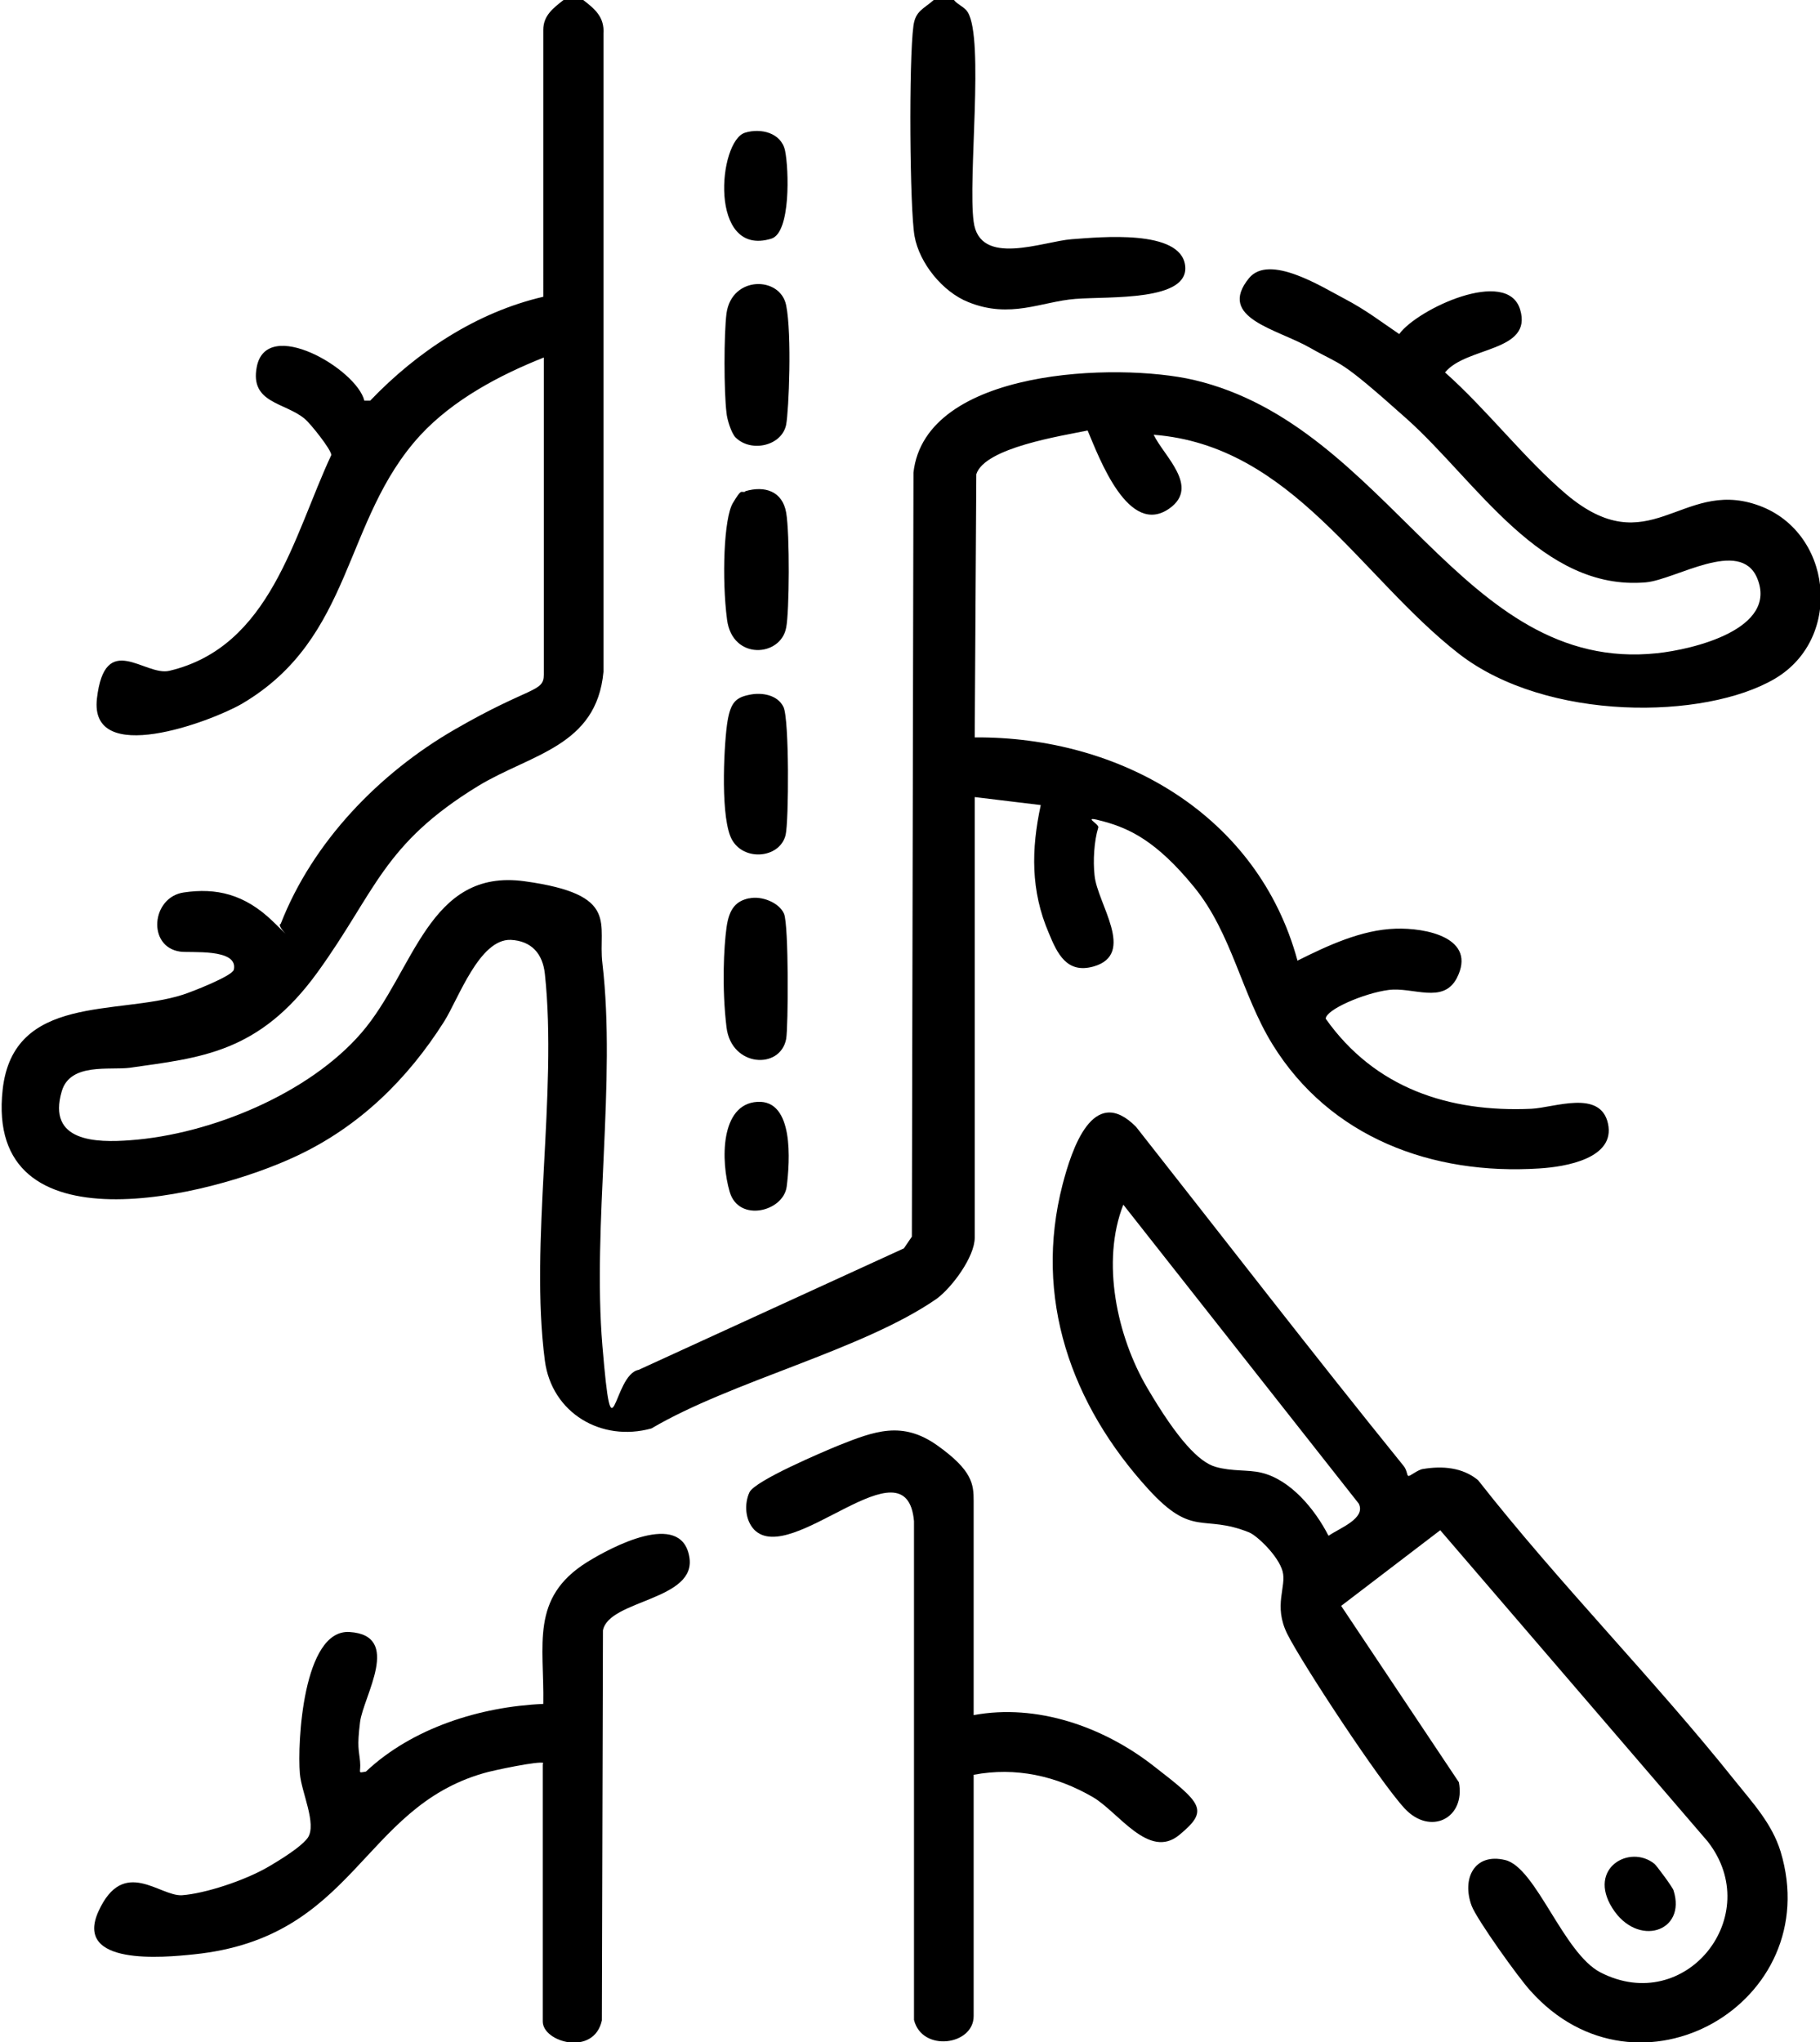
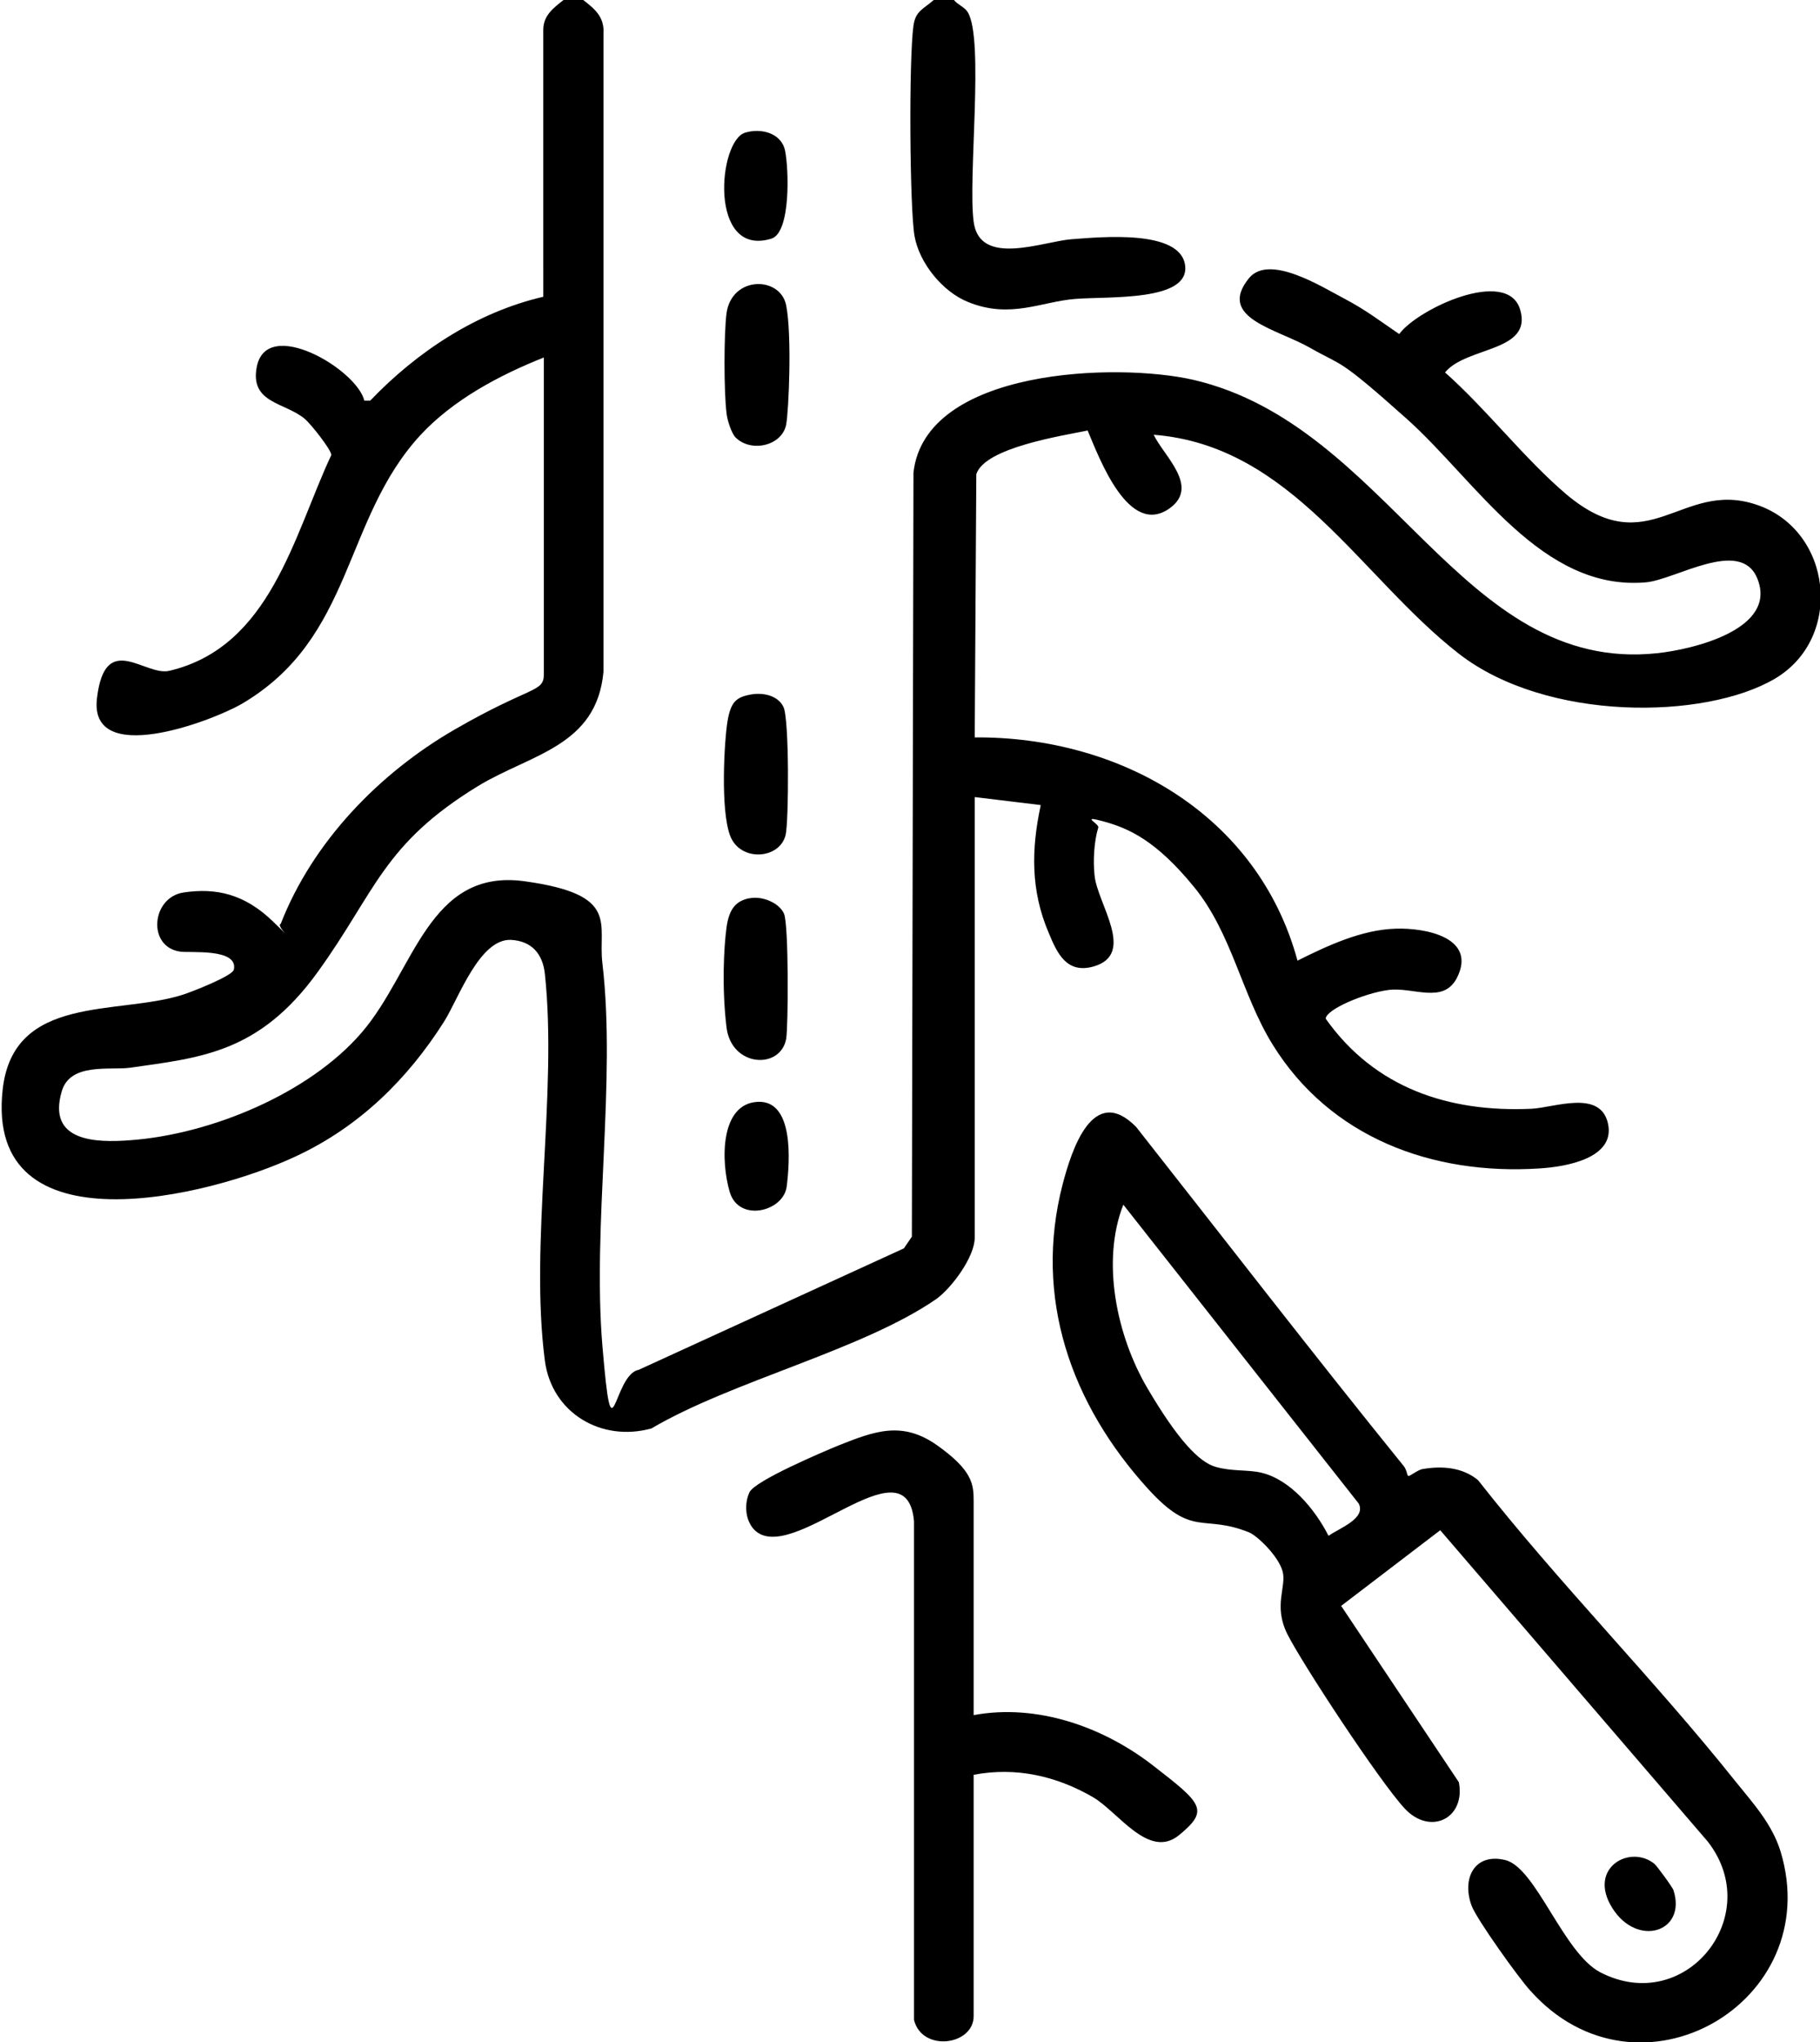
<svg xmlns="http://www.w3.org/2000/svg" id="Layer_1" version="1.1" viewBox="0 0 341.7 383.3">
  <path d="M109.5,0c2.2,1.7,4,3.2,3.8,6.3v119.8c-1.3,14-13.6,15.4-23.5,21.4-18,11-19.2,19.8-30.2,35s-22,16-35.2,17.9c-3.8.5-11.2-1-12.8,4.4-2.8,9.5,6.4,9.7,12.9,9.2,15-1.1,33.5-8.7,43.4-20.2s12.5-30.9,30.6-28.4,13.7,8,14.6,15.4c2.6,22.2-1.9,49.1,0,71.8s1.9,5.4,6.8,4.5l49.8-22.8,1.5-2.2.3-143.4c2.2-19.6,38.3-20.7,52.6-17.4,36.8,8.6,50.1,55.2,87,51.3,6.7-.7,22.8-4.5,18.8-14.1-3.2-7.6-15.3.3-20.9.8-19.6,1.7-31.8-19-44.9-30.7s-11.8-9.7-18.1-13.3-17.6-5.6-11.5-13.1c3.8-4.6,13.6,1.6,17.8,3.8s7,4.4,10.4,6.7c3.4-4.7,20.3-12.6,22.7-4.6s-10.1,6.9-14.1,11.8c7.8,6.9,14.9,16.2,22.8,22.9,15.5,13,21.5-2.8,35.6,1.9,14.3,4.7,16.6,25,3.5,32.7s-42.8,8.1-59.3-4.7c-18.5-14.4-31.4-39.1-57.3-41.1,1.9,4,8.7,9.7,3,13.8-7.7,5.5-13.2-9.4-15.4-14.6-4.8,1-19.3,3.2-20.9,8.2l-.3,49.4c27.4-.2,53.2,14.6,60.6,41.9,5.6-2.8,12-5.8,18.4-6,5.7-.2,15.4,1.7,11.5,9.3-2.6,4.9-8.2,1.6-12.8,2.2s-11.8,3.7-11.8,5.4c9.2,13,23.1,17.6,38.6,16.9,4.3-.2,13-3.7,14.4,2.8s-7.9,8.1-12.9,8.4c-20.1,1.3-39.3-5.8-50.1-23.3-5.8-9.4-7.6-20.8-14.7-29.5s-12.2-11-16.9-12.3-.9.4-1.1,1.1c-.8,2.6-1,6.3-.7,9,.5,5.3,7.9,14.8-.2,17.1-5,1.4-6.8-2.4-8.4-6.3-3.4-7.9-3.3-15.7-1.5-24l-12.4-1.5v82.7c0,3.6-4.3,9.4-7.2,11.5-13.9,9.6-38.4,15.4-53.5,24.3-9.4,2.6-18.7-2.9-20-12.7-2.9-22.1,2.4-50.2,0-72.6-.4-3.8-2.5-6.2-6.4-6.4-5.9-.2-9.8,11-12.5,15.3-6.9,10.9-16,19.8-27.8,25.3-16.1,7.6-58.5,18.1-55.1-12.5,2-18,21.6-13.9,33.8-17.8,1.6-.5,9.3-3.5,9.6-4.7.9-4.1-8.3-3.1-10.1-3.4-6.2-.9-5.4-10.2.7-11.1s11.4.3,16.7,5.4.4.8,1.5.5c6-15.4,18.5-28.3,32.7-36.5s16.7-6.9,16.7-10.3v-59.5c-8.3,3.3-17,7.9-23.2,14.6-14.6,15.9-12.4,38-33.5,50.4-5.9,3.4-28.7,11.9-27.2-1s9-4.1,13.6-5.2c19-4.5,23.3-25.3,30.4-40.5,0-1-3.9-5.9-5-6.8-3.7-3.1-10.3-2.9-9-9.7,1.8-9.6,18.8.4,20.2,6.3h1.1c8.8-9.2,20-16.6,32.5-19.5V5.6c0-2.7,1.9-4.1,3.8-5.6h3.7Z" />
  <path d="M179.1,0c.7.9,2,1.3,2.6,2.3,3.1,5.1,0,31.2,1.1,39.3,1.1,8.6,13,3.7,18.4,3.3s20.4-1.9,21.3,4.9-14.2,5.8-20.6,6.3-12.2,3.8-20.1.6c-4.8-1.9-9.2-7.3-10.1-12.4s-1.1-32.9-.2-39.5c.4-2.8,1.9-3.1,3.8-4.8h3.7Z" />
  <path d="M264.4,277c.2.2,1.8-1.2,2.8-1.3,3.6-.6,7.4-.3,10.3,2.1,15.3,19.5,32.9,37.2,48.3,56.5,3.3,4.1,6.9,8,8.5,13.2,8.6,28.4-26.8,48.8-47,26.1-2.2-2.4-10-13.3-11-15.9-1.9-5.1.5-10,6.3-8.6s10.9,17.5,17.9,21.1c16,8.2,31-10.7,20.1-24.6l-50.2-58.4-18.6,14.2,22.1,33.1c1.3,6.8-5.4,10.1-10.2,4.9s-19.3-27.3-22-32.7-.1-8.9-.9-11.8-4.8-6.7-6.3-7.3c-8.7-3.5-10.5,1.1-18.9-8.1-14.5-15.9-21.6-35.9-16.1-57.2,1.7-6.5,5.7-19,13.8-10.8,16.7,21.2,33.2,42.6,50.2,63.6.6.7.7,1.8.8,1.8ZM249.5,288.2c2-1.4,7-3.2,5.6-6l-44.2-56.1c-4.2,10.7-1.2,24.7,4.5,34.4s9.7,13.9,12.8,14.8,6.1.5,8.6,1.1c5.5,1.3,10.1,6.9,12.6,11.8Z" />
-   <path d="M102,330.9c-.5-.5-9.6,1.4-11.2,1.9-23,6.6-24.1,30.9-54.4,34-5.7.6-22.6,2.2-17.9-8.1s11.5-2.7,15.7-3,11.7-2.7,16.3-5.4,6.6-4.4,7.3-5.4c1.7-2.6-1.2-8.5-1.5-12-.5-5.8.6-27.1,9.3-26.6,10,.6,2.6,12.1,2,16.9s-.2,5.2,0,7.4-.6,2.2,1.1,1.9c8.7-8.2,21.5-12.2,33.3-12.7.2-11.1-2.5-19.9,8.2-26.6,4.5-2.8,17.6-9.8,19.2-1.1,1.6,8.3-15.1,8.1-16.2,13.9l-.2,73.2c-1.5,6.8-11.1,4.1-11.1.2v-48.3Z" />
  <path d="M182.8,321.9c11.9-2.2,24.3,2.2,33.6,9.4s10.7,8.4,5,13.1-11.4-4.3-16.2-7.1c-6.9-4-14.5-5.7-22.4-4.2v45.3c0,5.5-9.7,6.8-11.2.7v-93.6c-1.4-15.7-23,8.7-30,1.6-1.7-1.8-1.9-4.8-.9-7s13.8-7.6,16.7-8.8c6.8-2.7,12-4.7,18.6,0s6.8,7.3,6.8,10.4v40Z" />
  <path d="M140.7,168.6c2.3-.5,5.6.8,6.5,2.9s.8,21.3.4,23.5c-1.1,5.8-10.3,5.3-11.2-2.2s-.5-15,0-18.7,1.9-5,4.2-5.5Z" />
  <path d="M138.1,82.1c-.8-.8-1.6-3.4-1.7-4.6-.5-4.1-.5-14.7,0-18.7,1-7.1,10.1-7,11.2-1.5s.5,19.7,0,22.4c-.8,4-6.6,5.3-9.5,2.4Z" />
  <path d="M140.7,130.4c2.3-.5,5.3,0,6.4,2.3s1,21.4.4,24c-1.1,4.6-8.5,5.1-10.4.2s-1.1-18.1-.5-21.6,1.6-4.4,4.1-4.9Z" />
-   <path d="M139.9,92.2c3.7-1.1,7,0,7.7,4s.6,18.7,0,21.6c-1,5.5-10.1,6.2-11.1-1.5s-.6-19.1,1.1-21.9,1.4-1.9,2.3-2.1Z" />
  <path d="M142.2,206.8c6.9-.4,6.1,11.2,5.5,15.9s-9,6.8-10.7,1-1.8-16.5,5.2-16.9Z" />
  <path d="M139.9,24.9c2.9-.9,6.8,0,7.5,3.4s1.1,15.4-2.6,16.5c-11.8,3.6-10-18.4-4.9-19.9Z" />
  <path d="M310.6,349.8c.4.3,3.5,4.5,3.6,5,2.5,7.8-6.8,10.8-11.5,3.3s3.3-12,7.9-8.3Z" />
</svg>